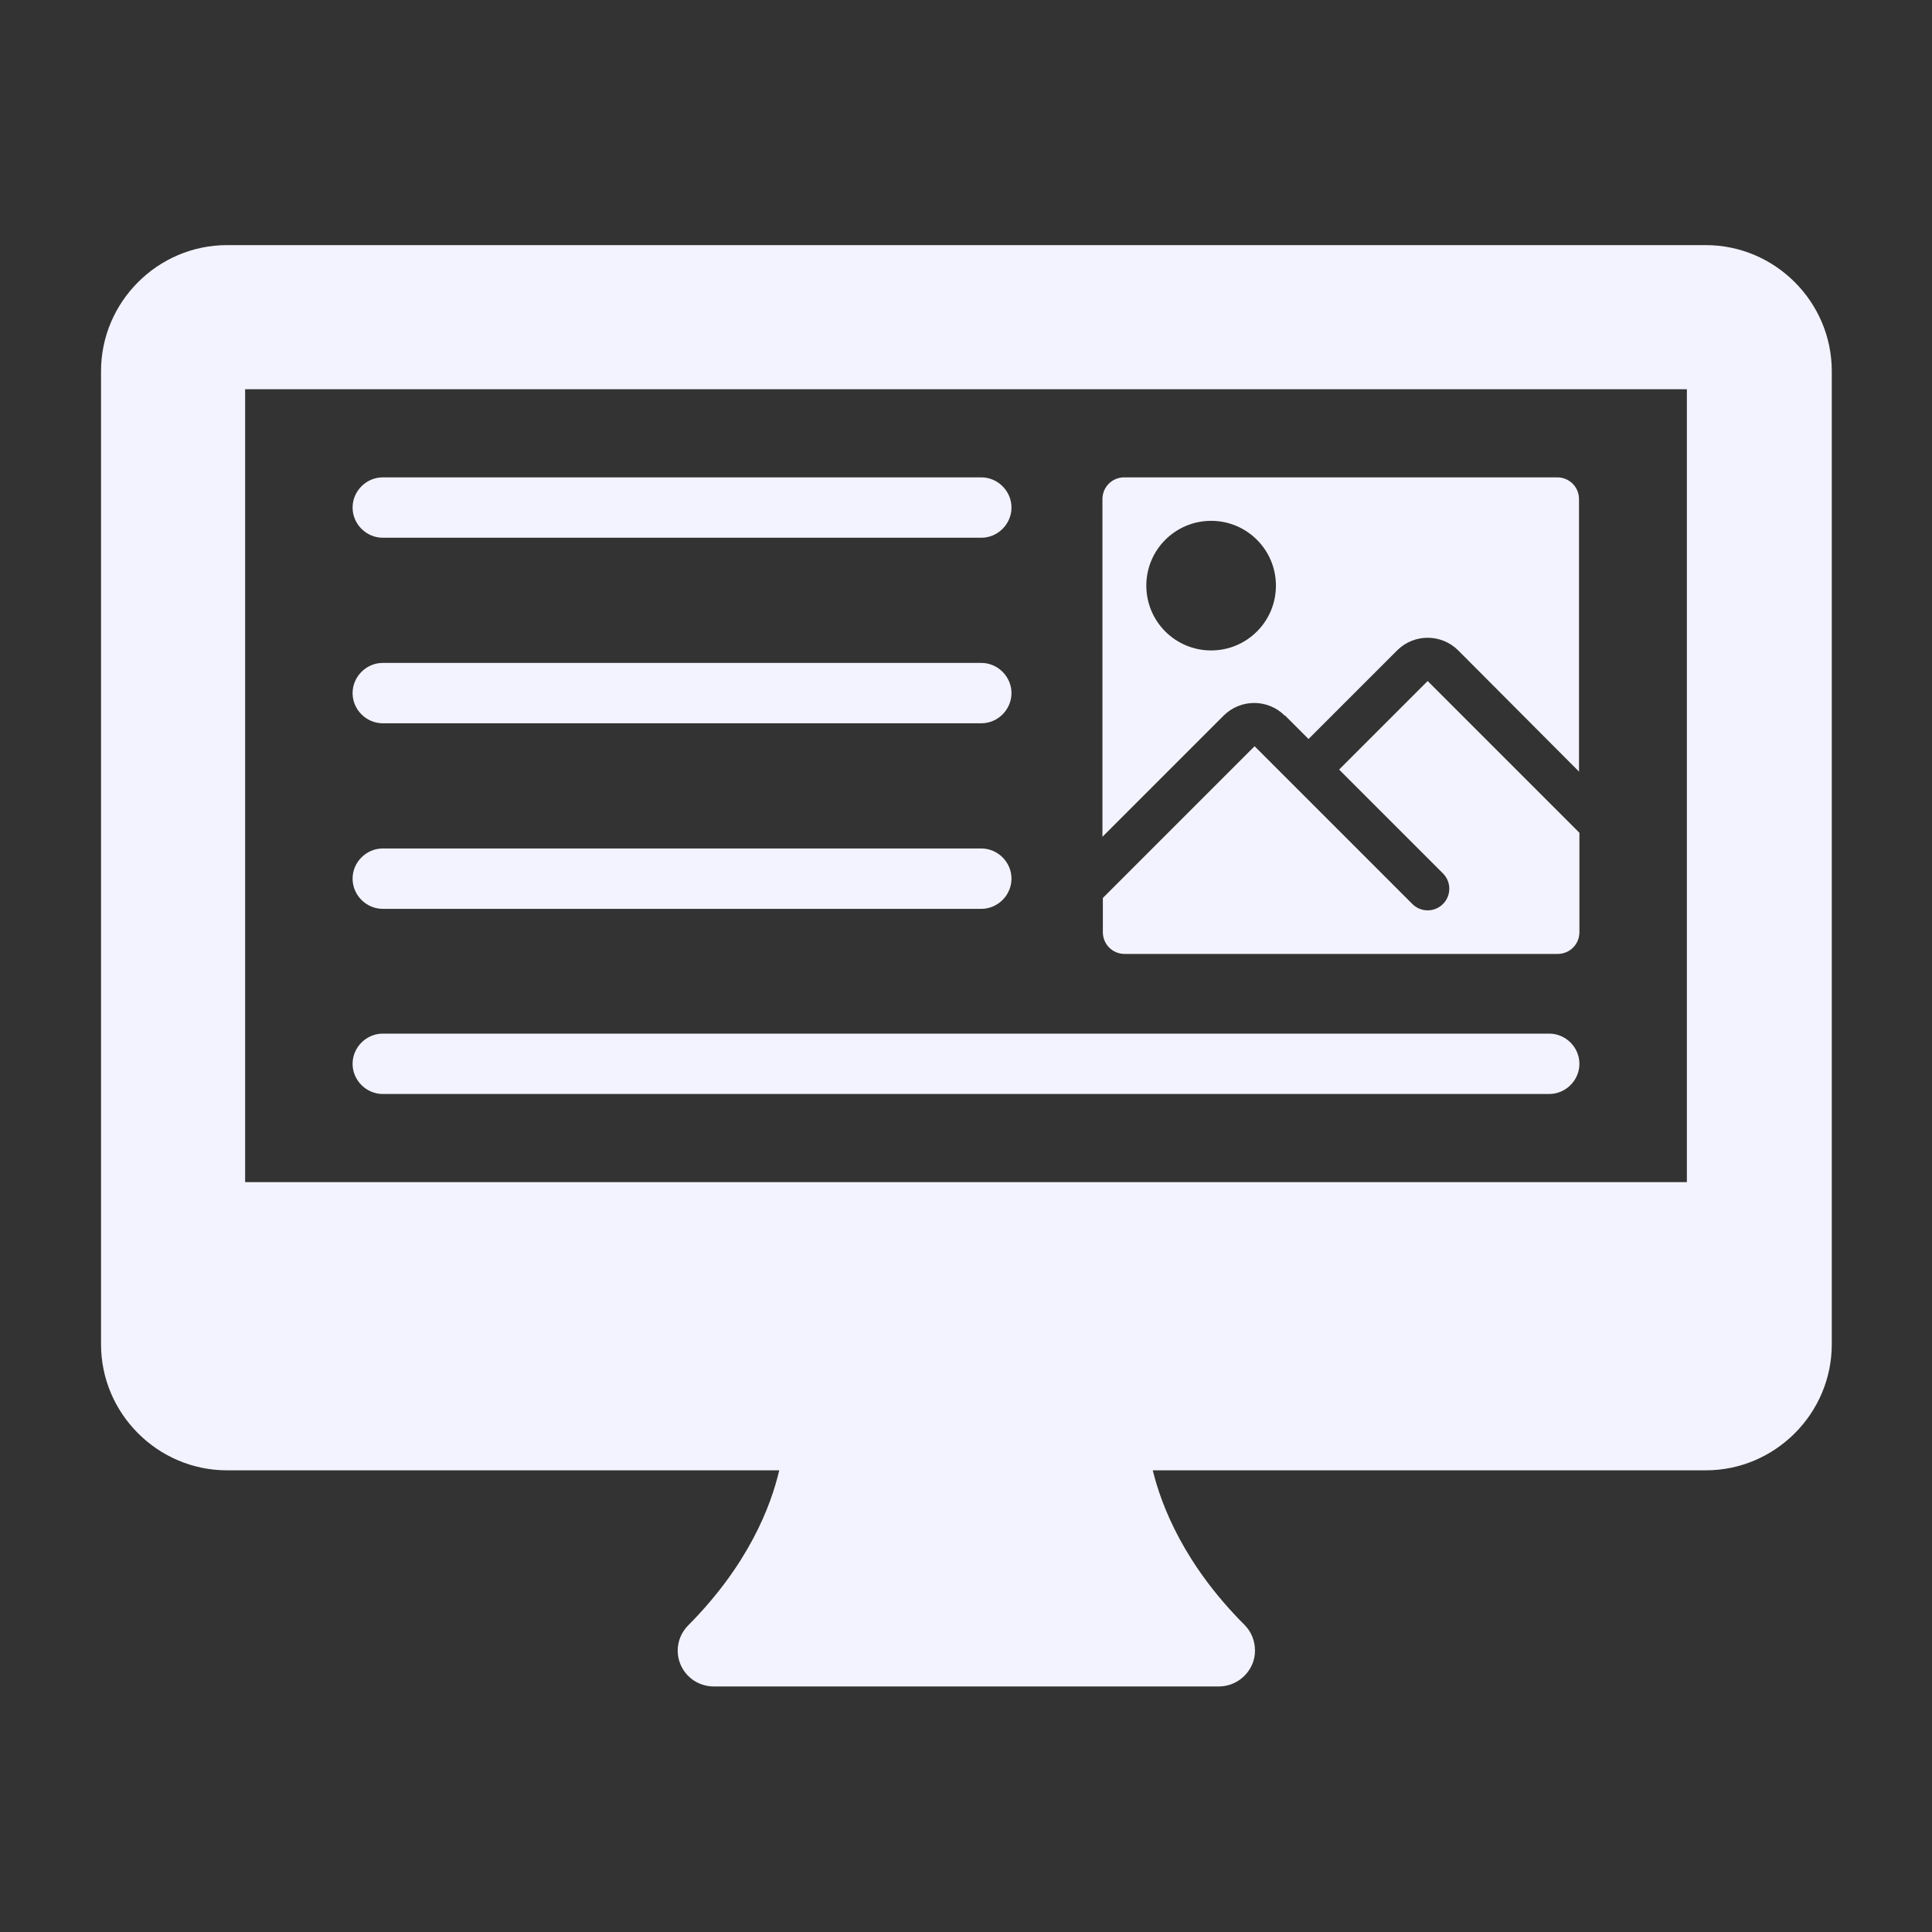
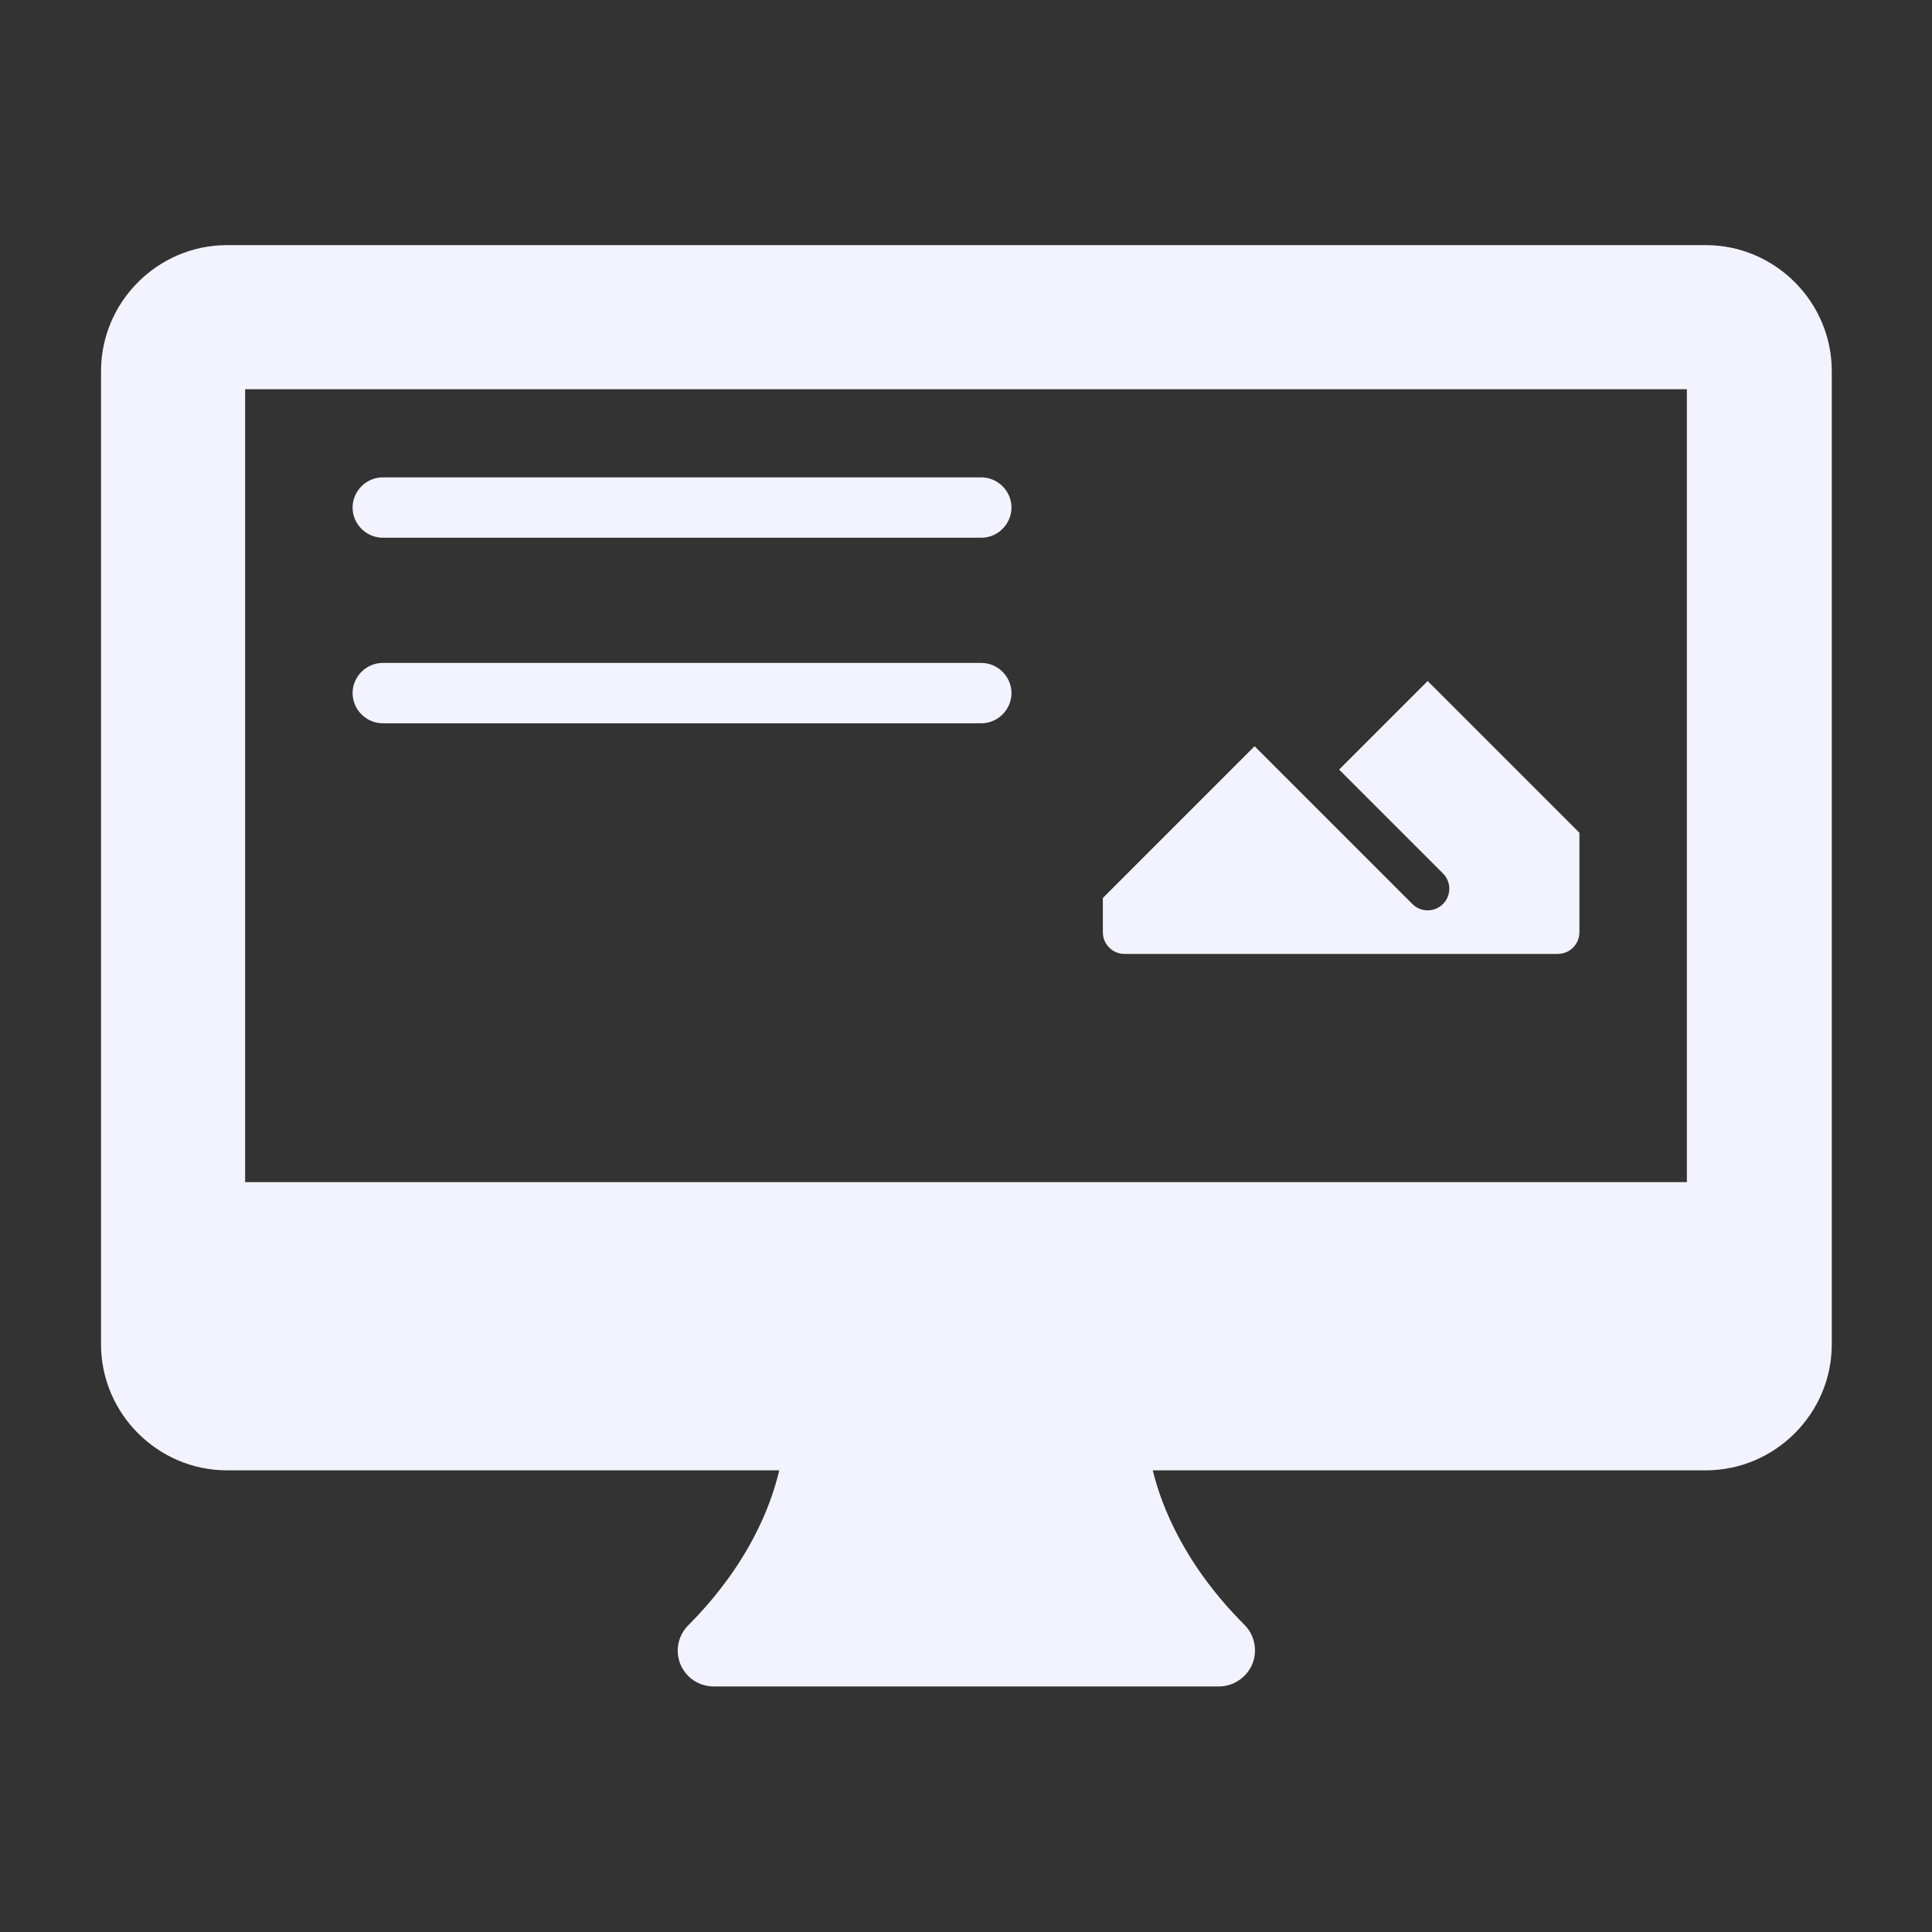
<svg xmlns="http://www.w3.org/2000/svg" id="Layer_1" data-name="Layer 1" viewBox="0 0 48 48">
  <rect x="0" y="0" width="48" height="48" fill="#333333" stroke="none" />
  <defs>
    <style>      .cls-1 {        fill: #f3f3ff;        stroke-width: 0px;      }    </style>
  </defs>
  <path class="cls-1" d="M42.36,6.09H5.64c-1.72,0-3.13,1.41-3.13,3.13v24.18c0,1.72,1.41,3.13,3.13,3.13h13.72c-.21.9-.77,2.35-2.26,3.85-.35.35-.35.91,0,1.26.17.17.4.26.64.26h12.54c.49,0,.9-.4.9-.89,0-.24-.09-.47-.26-.64-1.49-1.49-2.06-2.94-2.28-3.84h13.74c1.72,0,3.13-1.41,3.13-3.13V9.22c0-1.72-1.41-3.13-3.13-3.13ZM41.91,29.37H6.09V9.67h35.82v19.7Z" />
  <g>
-     <path class="cls-1" d="M31.93,17.78l.58.58,2.2-2.2c.42-.42,1.1-.42,1.52,0l3,3.01v-6.77c0-.3-.24-.54-.54-.54h-10.76c-.3,0-.54.24-.54.54v8.39l3.01-3.01c.42-.42,1.1-.42,1.52,0h0ZM28.48,14.55c0-.89.72-1.61,1.61-1.61s1.61.72,1.61,1.61-.72,1.61-1.61,1.61-1.61-.72-1.61-1.61Z" />
    <path class="cls-1" d="M27.94,23.7h10.76c.3,0,.54-.24.54-.54h0v-2.47l-3.77-3.77-2.2,2.2,2.58,2.58c.21.21.21.55,0,.76-.21.21-.55.21-.76,0,0,0,0,0,0,0l-3.92-3.92-3.77,3.77v.85c0,.3.24.54.54.54h0Z" />
  </g>
-   <path class="cls-1" d="M38.49,25.68H9.51c-.41,0-.75.34-.75.75s.34.75.75.75h28.98c.41,0,.75-.34.75-.75s-.34-.75-.75-.75Z" />
-   <path class="cls-1" d="M24.38,21.08h-14.87c-.41,0-.75.34-.75.75s.34.75.75.75h14.87c.41,0,.75-.34.75-.75s-.34-.75-.75-.75Z" />
  <path class="cls-1" d="M24.38,16.47h-14.87c-.41,0-.75.34-.75.75s.34.75.75.75h14.87c.41,0,.75-.34.75-.75s-.34-.75-.75-.75Z" />
  <path class="cls-1" d="M24.38,11.86h-14.87c-.41,0-.75.34-.75.75s.34.75.75.75h14.87c.41,0,.75-.34.75-.75s-.34-.75-.75-.75Z" />
</svg>